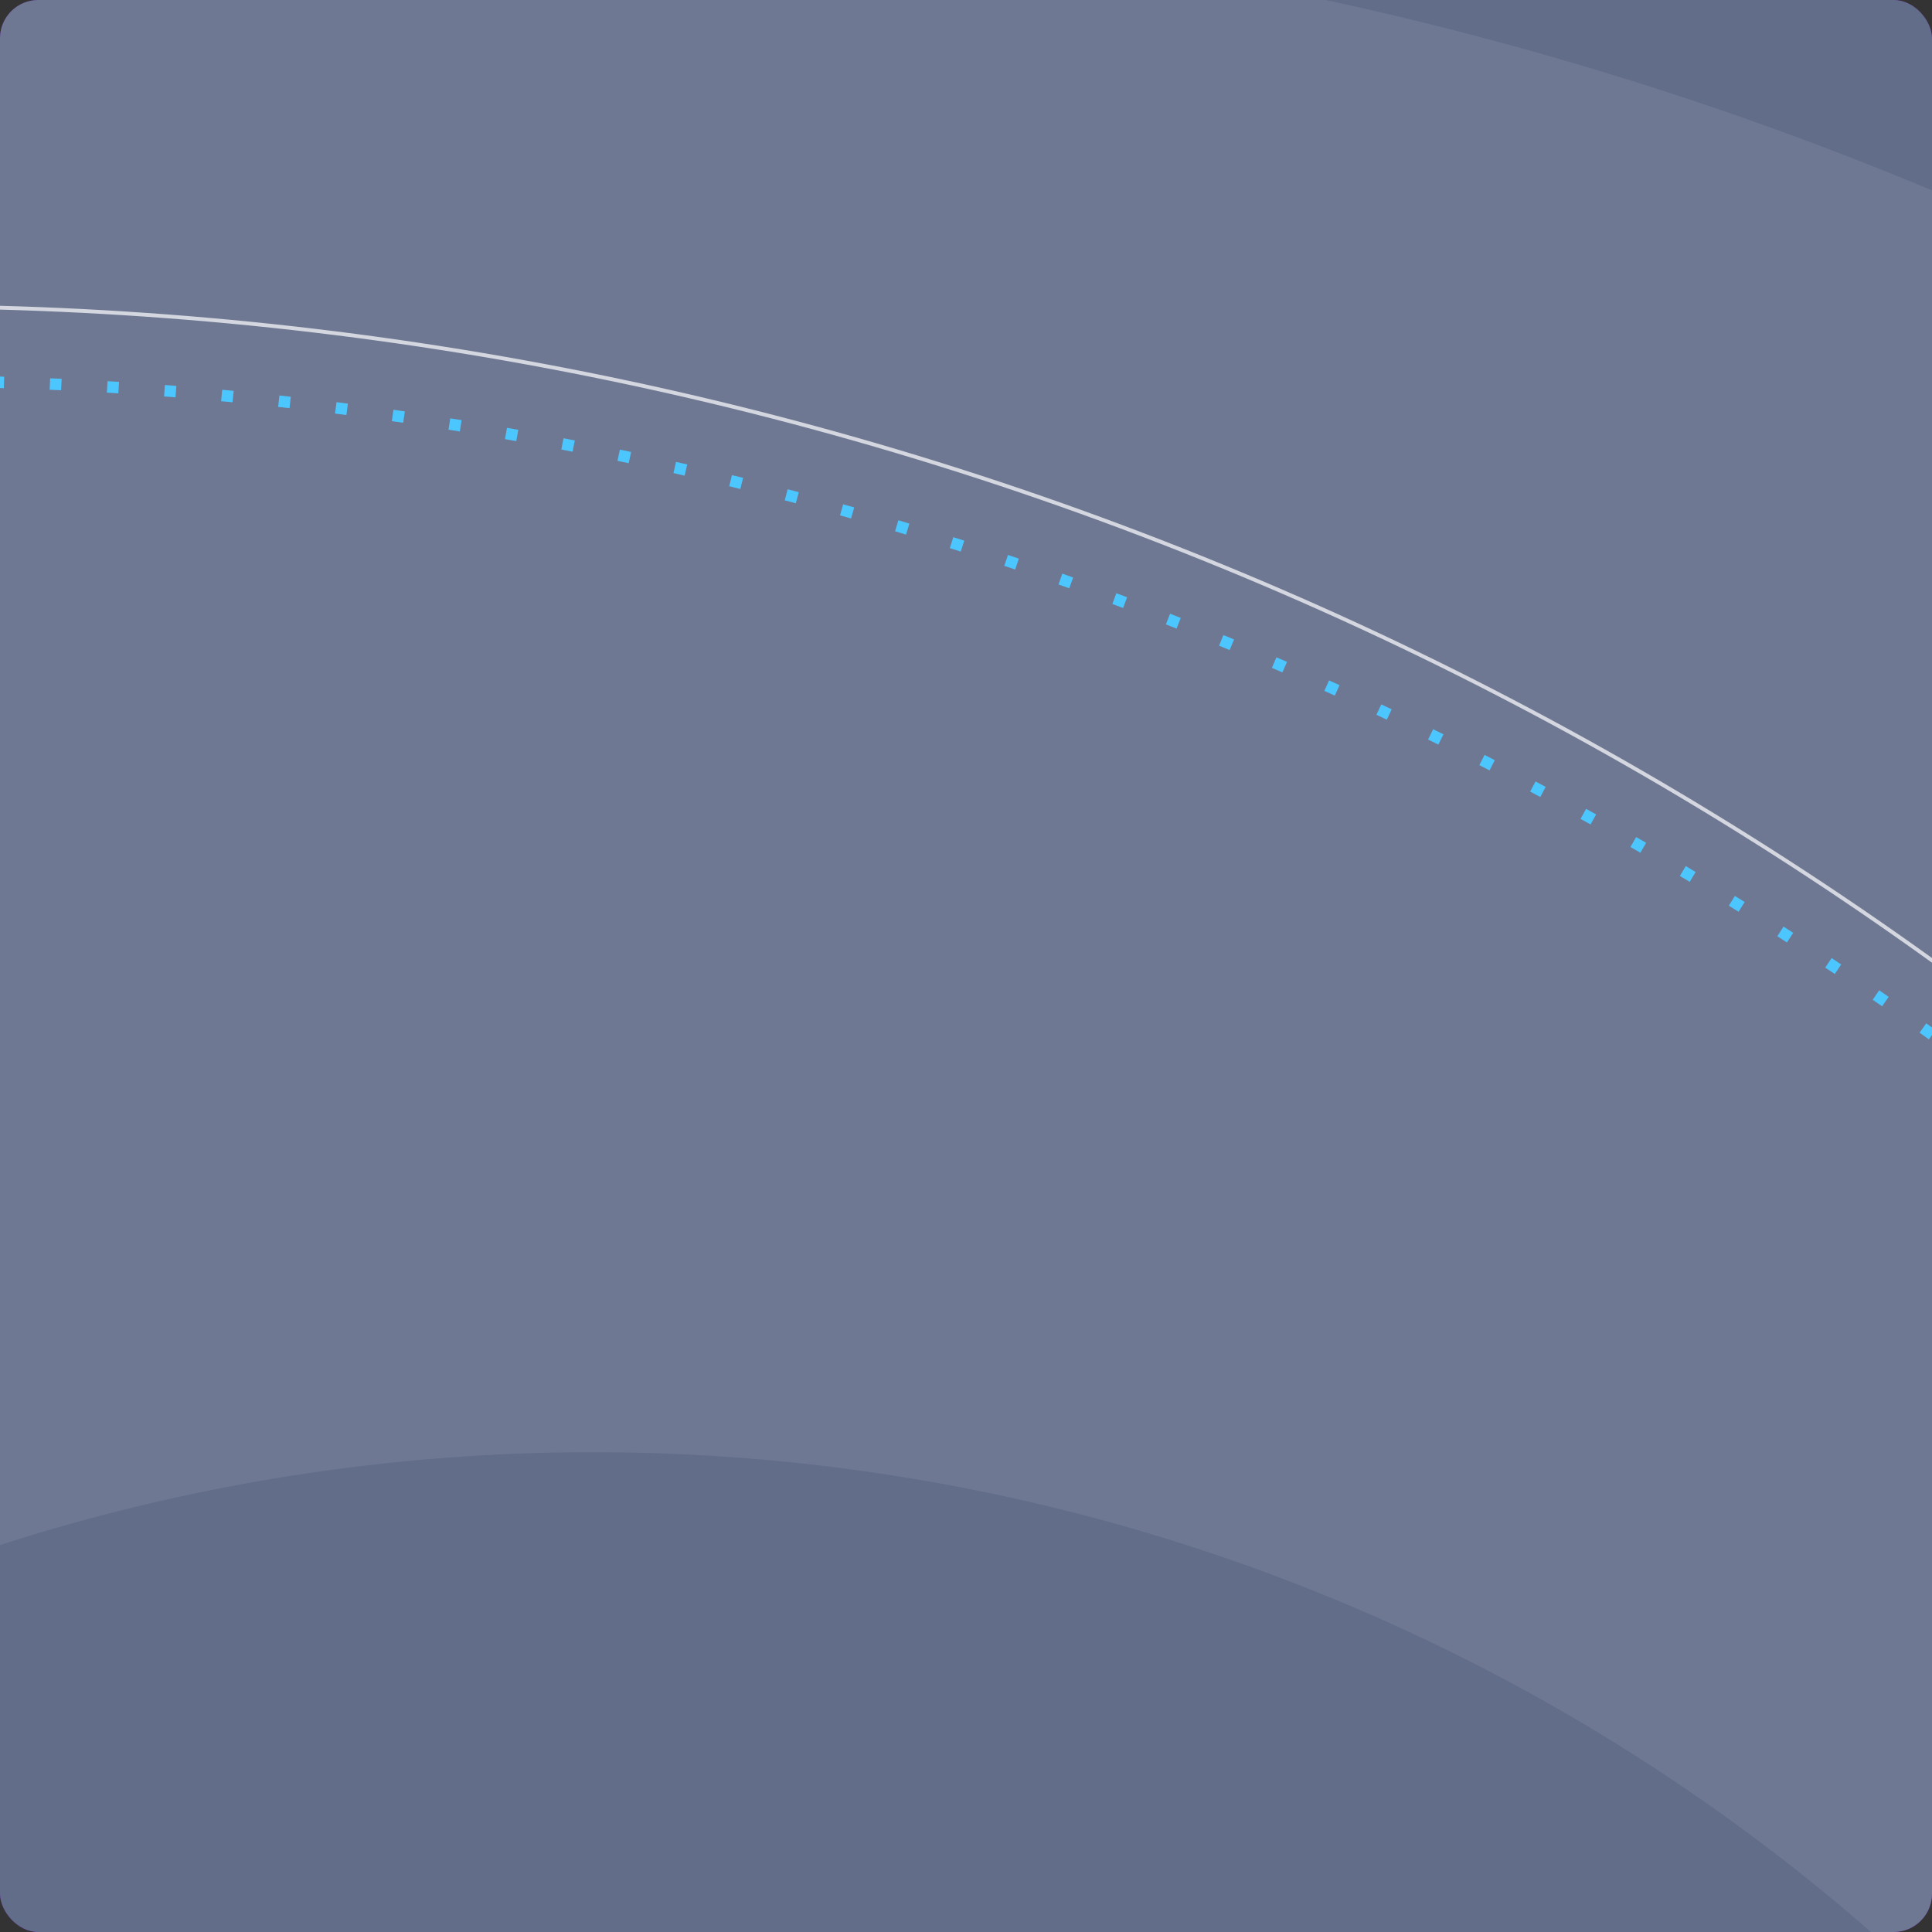
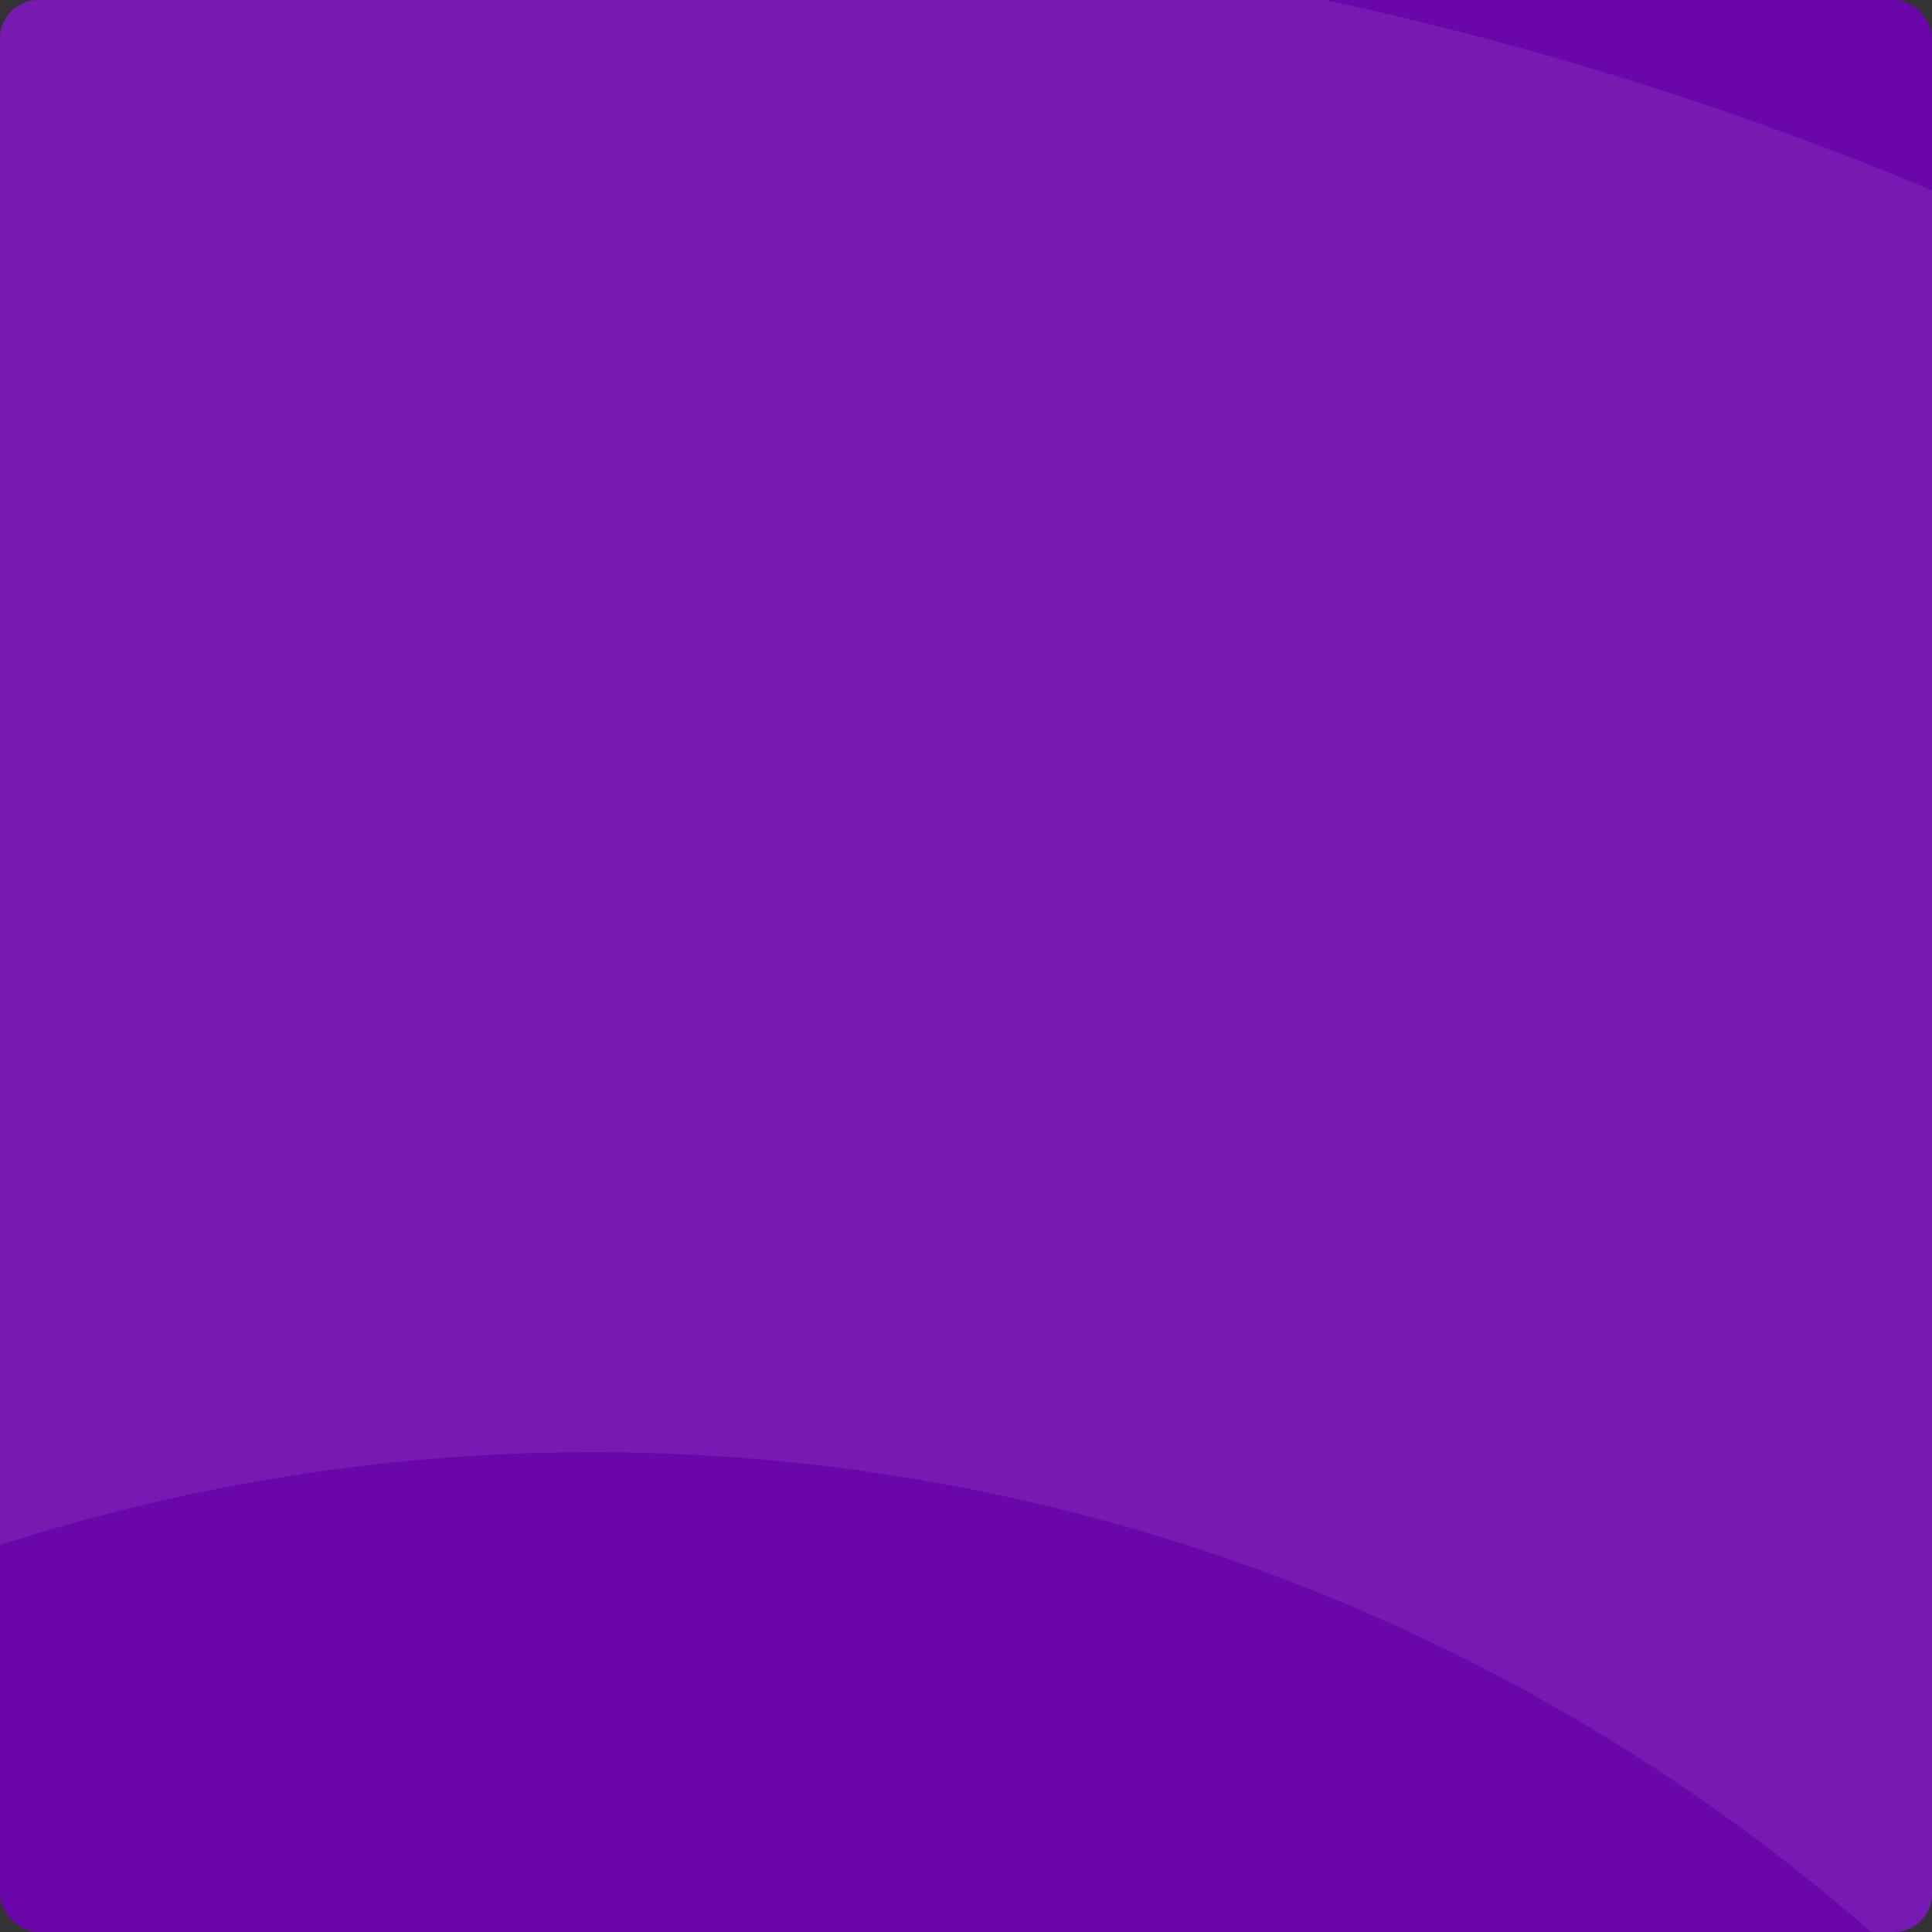
<svg xmlns="http://www.w3.org/2000/svg" width="505" height="505" viewBox="0 0 505 505" fill="none">
  <rect x="0" y="0" width="505" height="505" fill="#333333" stroke="none" />
  <g clip-path="url(#clip0)">
    <rect width="505" height="505" rx="10" fill="#6A06AA" />
-     <rect width="505" height="505" fill="#626D8A" />
    <circle opacity="0.08" cx="155.041" cy="887.041" r="707.456" transform="rotate(-114.118 155.041 887.041)" stroke="white" stroke-width="400" />
-     <circle opacity="0.7" cx="-24.959" cy="987.041" r="906.956" transform="rotate(-114.118 -24.959 987.041)" stroke="white" />
-     <circle cx="-24.959" cy="1007.04" r="907.456" transform="rotate(-114.118 -24.959 1007.04)" stroke="#4CC6FF" stroke-width="3" stroke-dasharray="3 12" />
  </g>
  <defs>
    <clipPath id="clip0">
      <rect width="505" height="505" rx="10" fill="white" />
    </clipPath>
  </defs>
</svg>